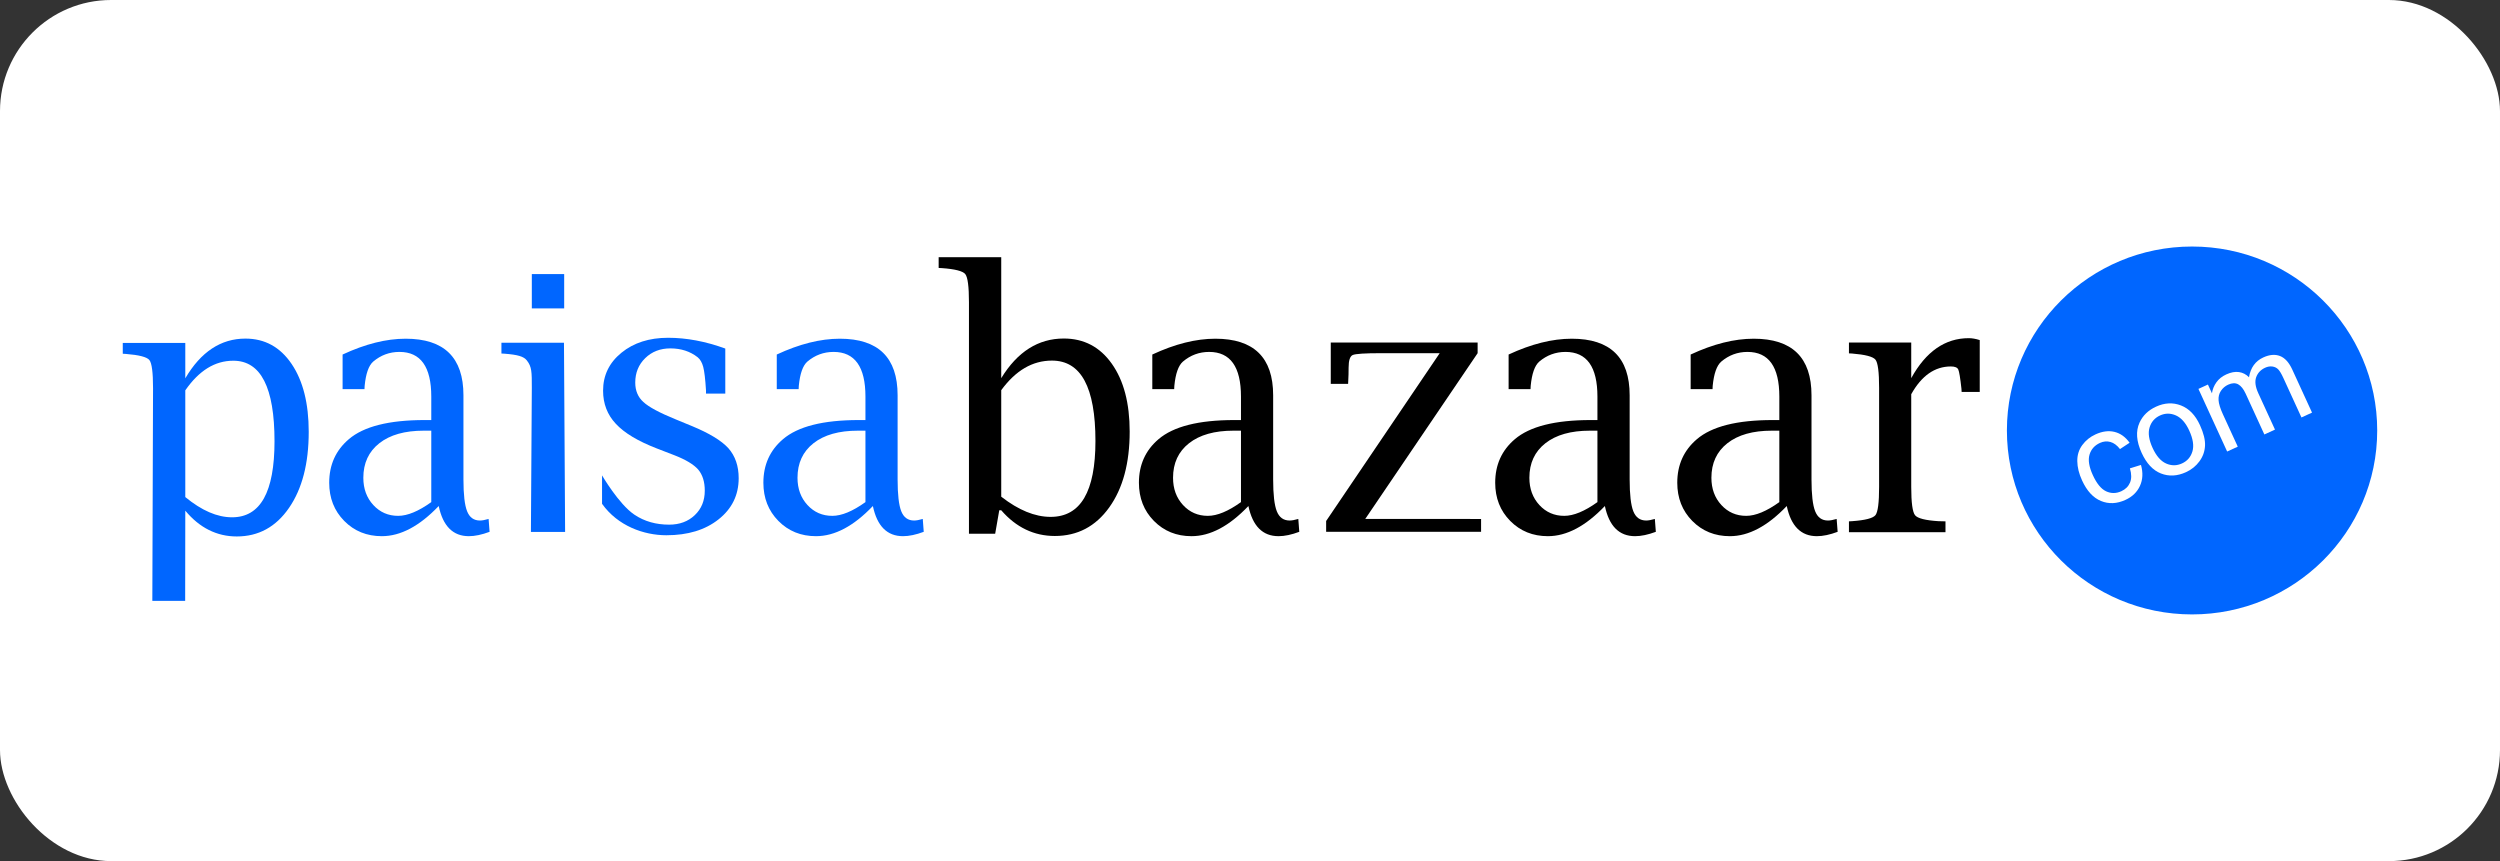
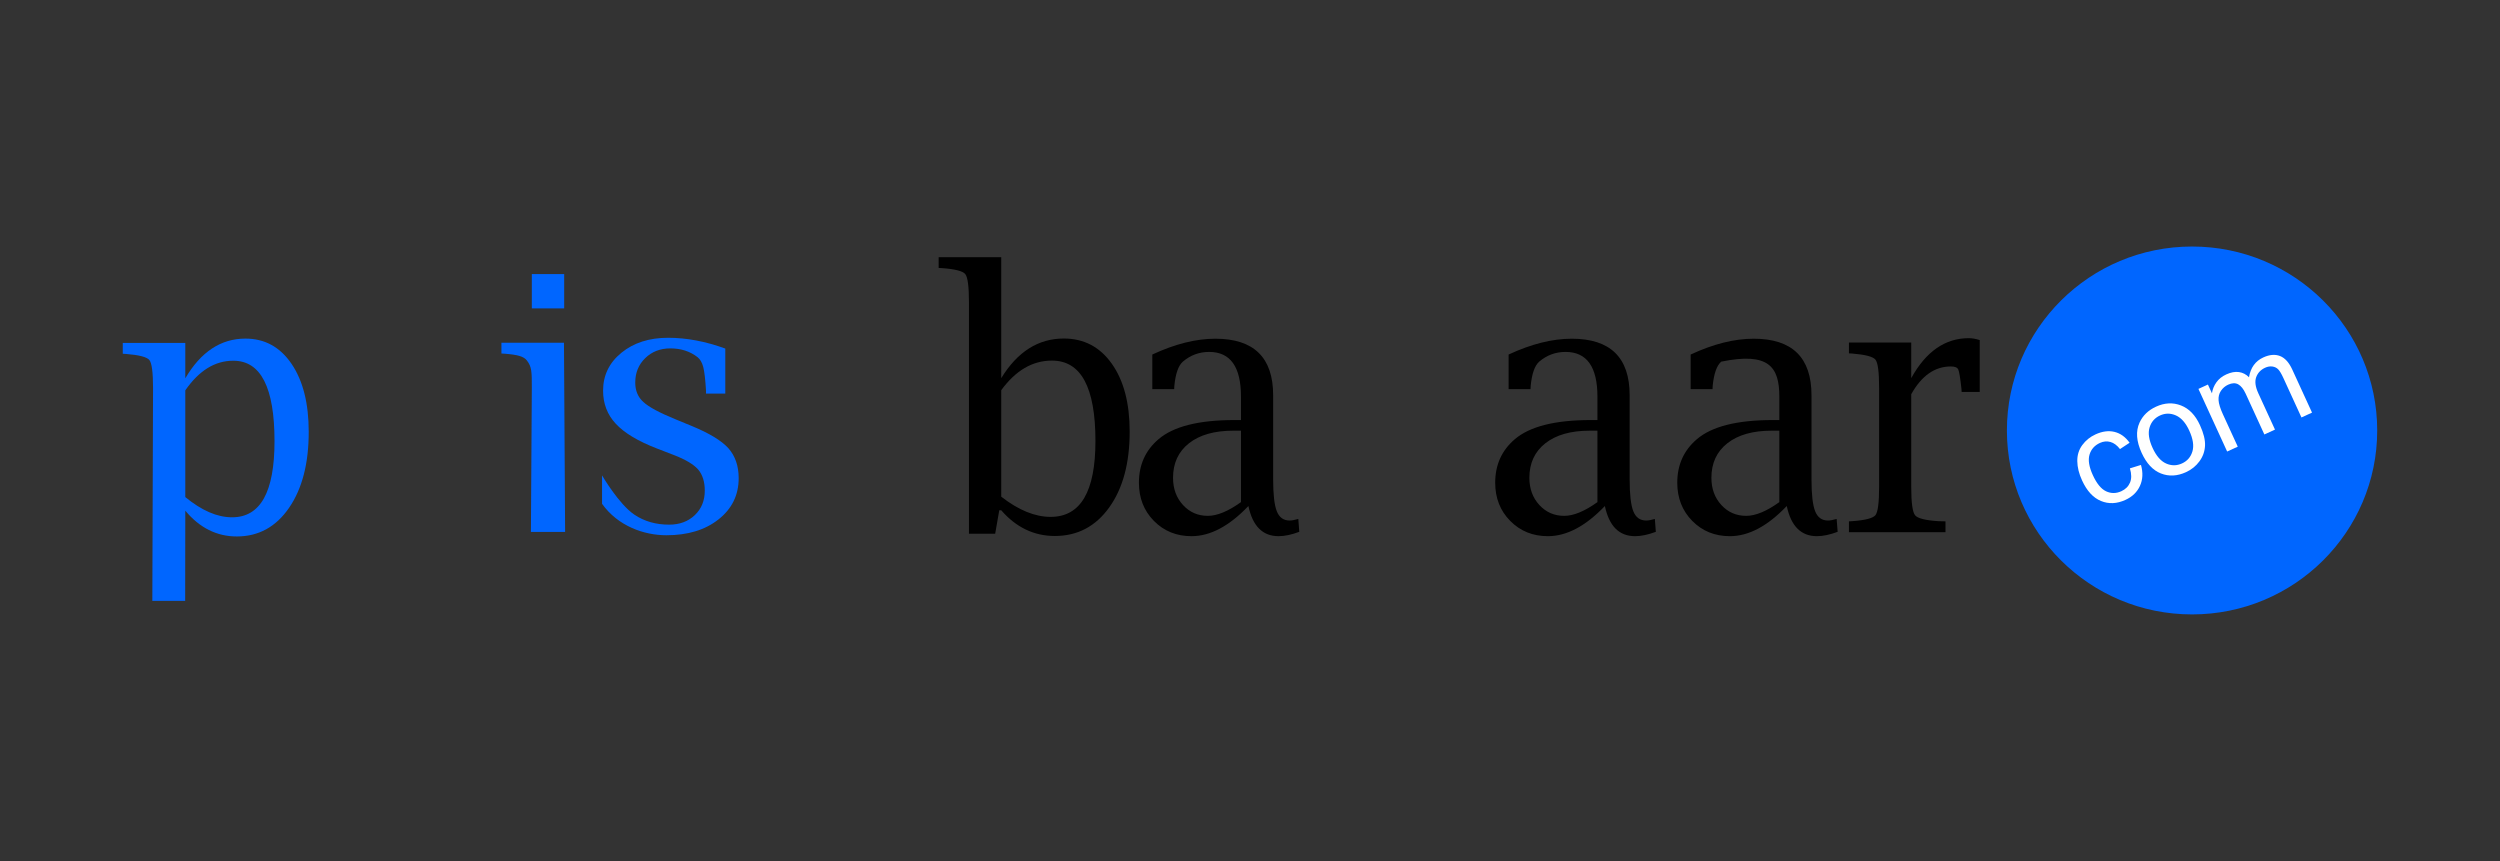
<svg xmlns="http://www.w3.org/2000/svg" width="180" height="62" viewBox="0 0 180 62" fill="none">
  <rect x="0" y="0" width="180" height="62" fill="#333333" stroke="none" />
-   <rect width="180" height="62" rx="8" fill="white" />
  <g clip-path="url(#clip0_5616_9474)">
    <path fill-rule="evenodd" clip-rule="evenodd" d="M73.779 26.495C74.385 26.14 75.039 25.963 75.74 25.963C76.788 25.963 77.572 26.445 78.092 27.41C78.612 28.375 78.872 29.822 78.872 31.752C78.872 33.573 78.604 34.938 78.068 35.849C77.533 36.759 76.725 37.215 75.646 37.215C75.079 37.215 74.5 37.093 73.909 36.851C73.318 36.609 72.711 36.246 72.089 35.761V28.093C72.609 27.383 73.172 26.85 73.779 26.495ZM67.583 18.516V19.292L67.807 19.304C68.758 19.371 69.323 19.515 69.5 19.736C69.677 19.957 69.765 20.631 69.765 21.757V38.428H71.653L71.947 36.739H72.089C72.623 37.356 73.213 37.819 73.859 38.128C74.503 38.437 75.199 38.591 75.946 38.591C77.574 38.591 78.879 37.907 79.863 36.537C80.846 35.167 81.337 33.347 81.337 31.075C81.337 29.029 80.909 27.401 80.051 26.189C79.194 24.979 78.042 24.373 76.595 24.373C75.675 24.373 74.839 24.611 74.088 25.087C73.337 25.563 72.671 26.277 72.089 27.228V18.516H67.583Z" fill="black" />
    <path fill-rule="evenodd" clip-rule="evenodd" d="M89.35 36.152C88.433 36.811 87.638 37.141 86.963 37.141C86.25 37.141 85.654 36.881 85.176 36.361C84.698 35.842 84.459 35.188 84.459 34.401C84.459 33.345 84.843 32.516 85.611 31.912C86.379 31.309 87.446 31.008 88.81 31.008H89.35V36.152ZM88.868 30.244C86.305 30.244 84.487 30.704 83.413 31.623C82.472 32.425 82.002 33.47 82.002 34.757C82.002 35.86 82.362 36.777 83.084 37.508C83.806 38.239 84.708 38.605 85.79 38.605C87.139 38.605 88.505 37.881 89.885 36.433C90.19 37.881 90.913 38.605 92.055 38.605C92.494 38.605 92.992 38.5 93.548 38.291L93.478 37.364C93.219 37.44 93.011 37.478 92.854 37.478C92.415 37.478 92.108 37.257 91.931 36.814C91.755 36.372 91.667 35.608 91.667 34.522V28.458C91.667 25.744 90.279 24.387 87.504 24.387C86.109 24.387 84.596 24.766 82.966 25.526V28.016H84.541L84.553 27.778C84.639 26.902 84.843 26.323 85.165 26.039C85.713 25.572 86.344 25.338 87.058 25.338C88.586 25.338 89.35 26.41 89.35 28.555V30.244H88.868Z" fill="black" />
-     <path fill-rule="evenodd" clip-rule="evenodd" d="M95.482 38.29H106.638V37.367L103.023 37.361H98.3L106.389 25.429V24.664H95.815V27.637H97.064L97.076 27.374C97.092 27.123 97.1 26.822 97.1 26.471C97.1 25.952 97.199 25.649 97.397 25.561C97.596 25.473 98.278 25.429 99.443 25.429H103.659L95.482 37.512V38.29Z" fill="black" />
    <path fill-rule="evenodd" clip-rule="evenodd" d="M115.015 36.152C114.096 36.811 113.299 37.141 112.624 37.141C111.91 37.141 111.313 36.881 110.834 36.361C110.355 35.842 110.115 35.188 110.115 34.401C110.115 33.345 110.5 32.516 111.27 31.912C112.039 31.309 113.107 31.008 114.473 31.008H115.015V36.152ZM114.532 30.244C111.964 30.244 110.143 30.704 109.067 31.623C108.125 32.425 107.654 33.47 107.654 34.757C107.654 35.86 108.015 36.777 108.738 37.508C109.461 38.239 110.365 38.605 111.449 38.605C112.8 38.605 114.168 37.881 115.551 36.433C115.856 37.881 116.58 38.605 117.724 38.605C118.164 38.605 118.662 38.5 119.22 38.291L119.149 37.364C118.89 37.44 118.682 37.478 118.525 37.478C118.085 37.478 117.777 37.257 117.6 36.814C117.424 36.372 117.335 35.608 117.335 34.522V28.458C117.335 25.744 115.945 24.387 113.166 24.387C111.768 24.387 110.253 24.766 108.62 25.526V28.016H110.198L110.21 27.778C110.296 26.902 110.5 26.323 110.822 26.039C111.372 25.572 112.004 25.338 112.718 25.338C114.249 25.338 115.015 26.41 115.015 28.555V30.244H114.532Z" fill="black" />
-     <path fill-rule="evenodd" clip-rule="evenodd" d="M128.112 36.152C127.195 36.811 126.399 37.141 125.725 37.141C125.012 37.141 124.416 36.881 123.938 36.361C123.46 35.842 123.221 35.188 123.221 34.401C123.221 33.345 123.605 32.516 124.373 31.912C125.141 31.309 126.207 31.008 127.571 31.008H128.112V36.152ZM127.63 30.244C125.066 30.244 123.248 30.704 122.174 31.623C121.234 32.425 120.763 33.47 120.763 34.757C120.763 35.86 121.124 36.777 121.845 37.508C122.567 38.239 123.47 38.605 124.552 38.605C125.901 38.605 127.266 37.881 128.647 36.433C128.952 37.881 129.675 38.605 130.816 38.605C131.255 38.605 131.753 38.5 132.31 38.291L132.239 37.364C131.98 37.44 131.773 37.478 131.616 37.478C131.177 37.478 130.869 37.257 130.693 36.814C130.516 36.372 130.428 35.608 130.428 34.522V28.458C130.428 25.744 129.041 24.387 126.266 24.387C124.87 24.387 123.358 24.766 121.727 25.526V28.016H123.303L123.314 27.778C123.401 26.902 123.605 26.323 123.926 26.039C124.475 25.572 125.106 25.338 125.819 25.338C127.348 25.338 128.112 26.41 128.112 28.555V30.244H127.63Z" fill="black" />
+     <path fill-rule="evenodd" clip-rule="evenodd" d="M128.112 36.152C127.195 36.811 126.399 37.141 125.725 37.141C125.012 37.141 124.416 36.881 123.938 36.361C123.46 35.842 123.221 35.188 123.221 34.401C123.221 33.345 123.605 32.516 124.373 31.912C125.141 31.309 126.207 31.008 127.571 31.008H128.112V36.152ZM127.63 30.244C125.066 30.244 123.248 30.704 122.174 31.623C121.234 32.425 120.763 33.47 120.763 34.757C120.763 35.86 121.124 36.777 121.845 37.508C122.567 38.239 123.47 38.605 124.552 38.605C125.901 38.605 127.266 37.881 128.647 36.433C128.952 37.881 129.675 38.605 130.816 38.605C131.255 38.605 131.753 38.5 132.31 38.291L132.239 37.364C131.98 37.44 131.773 37.478 131.616 37.478C131.177 37.478 130.869 37.257 130.693 36.814C130.516 36.372 130.428 35.608 130.428 34.522V28.458C130.428 25.744 129.041 24.387 126.266 24.387C124.87 24.387 123.358 24.766 121.727 25.526V28.016H123.303L123.314 27.778C123.401 26.902 123.605 26.323 123.926 26.039C127.348 25.338 128.112 26.41 128.112 28.555V30.244H127.63Z" fill="black" />
    <path fill-rule="evenodd" clip-rule="evenodd" d="M135.032 37.091C134.855 37.313 134.294 37.458 133.347 37.525L133.124 37.537V38.316H140.075V37.537L139.57 37.525C138.63 37.466 138.069 37.323 137.885 37.097C137.701 36.871 137.609 36.192 137.609 35.06V28.384C138.353 27.051 139.303 26.385 140.462 26.385C140.752 26.385 140.93 26.458 140.996 26.605C141.063 26.751 141.139 27.214 141.225 27.994L141.237 28.22H142.541V24.486C142.251 24.394 141.989 24.348 141.754 24.348C140.047 24.348 138.666 25.308 137.609 27.227V24.662H133.124V25.442L133.347 25.454C134.294 25.53 134.855 25.676 135.032 25.894C135.208 26.112 135.296 26.787 135.296 27.919V35.06C135.296 36.192 135.208 36.869 135.032 37.091Z" fill="black" />
    <path fill-rule="evenodd" clip-rule="evenodd" d="M14.941 26.505C15.516 26.149 16.135 25.972 16.799 25.972C17.792 25.972 18.534 26.455 19.026 27.422C19.519 28.388 19.765 29.838 19.765 31.772C19.765 33.596 19.511 34.964 19.004 35.877C18.497 36.789 17.732 37.245 16.71 37.245C16.173 37.245 15.624 37.124 15.065 36.881C14.505 36.638 13.931 36.275 13.341 35.789V28.106C13.834 27.394 14.367 26.861 14.941 26.505ZM8.839 24.692V25.47L9.063 25.483C10.013 25.558 10.577 25.704 10.754 25.921C10.931 26.139 11.019 26.812 11.019 27.94L10.968 43.264H13.332L13.341 36.768C13.855 37.387 14.422 37.851 15.041 38.16C15.661 38.47 16.33 38.625 17.048 38.625C18.612 38.625 19.866 37.939 20.811 36.566C21.756 35.194 22.228 33.37 22.228 31.094C22.228 29.044 21.816 27.412 20.993 26.199C20.169 24.986 19.062 24.379 17.671 24.379C16.787 24.379 15.984 24.617 15.263 25.094C14.541 25.571 13.9 26.286 13.341 27.239V24.692H8.839Z" fill="#0066FF" />
-     <path fill-rule="evenodd" clip-rule="evenodd" d="M31.052 36.152C30.135 36.811 29.339 37.141 28.665 37.141C27.952 37.141 27.356 36.881 26.878 36.361C26.399 35.842 26.16 35.188 26.16 34.401C26.16 33.345 26.545 32.516 27.313 31.912C28.081 31.309 29.147 31.008 30.511 31.008H31.052V36.152ZM30.57 30.244C28.007 30.244 26.188 30.704 25.114 31.623C24.174 32.425 23.703 33.47 23.703 34.757C23.703 35.86 24.064 36.777 24.786 37.508C25.507 38.239 26.41 38.605 27.492 38.605C28.841 38.605 30.206 37.881 31.587 36.433C31.892 37.881 32.615 38.605 33.756 38.605C34.195 38.605 34.693 38.5 35.25 38.291L35.179 37.364C34.92 37.44 34.713 37.478 34.556 37.478C34.117 37.478 33.809 37.257 33.633 36.814C33.456 36.372 33.368 35.608 33.368 34.522V28.458C33.368 25.744 31.981 24.387 29.206 24.387C27.811 24.387 26.298 24.766 24.667 25.526V28.016H26.243L26.255 27.778C26.341 26.902 26.545 26.323 26.866 26.039C27.415 25.572 28.046 25.338 28.759 25.338C30.288 25.338 31.052 26.41 31.052 28.555V30.244H30.57Z" fill="#0066FF" />
    <path fill-rule="evenodd" clip-rule="evenodd" d="M36.103 25.453L36.328 25.466C37.282 25.541 37.702 25.661 37.931 25.949C38.295 26.406 38.291 26.796 38.291 27.924L38.226 38.297H40.688L40.606 24.676H36.103V25.453Z" fill="#0066FF" />
    <path fill-rule="evenodd" clip-rule="evenodd" d="M38.291 22.205H40.621V19.734H38.291V22.205Z" fill="#0066FF" />
    <path fill-rule="evenodd" clip-rule="evenodd" d="M50.025 37.09C49.545 37.547 48.929 37.775 48.178 37.775C47.252 37.775 46.402 37.55 45.663 37.047C44.543 36.285 43.347 34.227 43.347 34.227V36.274C44.481 37.867 46.351 38.538 47.978 38.538C49.522 38.538 50.776 38.157 51.739 37.392C52.703 36.628 53.185 35.641 53.185 34.43C53.185 33.553 52.939 32.835 52.446 32.275C51.946 31.724 51.065 31.189 49.806 30.672L48.654 30.196C47.486 29.721 46.71 29.304 46.326 28.946C45.934 28.596 45.738 28.129 45.738 27.546C45.738 26.838 45.978 26.25 46.458 25.784C46.937 25.317 47.54 25.084 48.266 25.084C49.034 25.084 49.689 25.297 50.231 25.722C50.415 25.872 50.548 26.104 50.632 26.417C50.715 26.73 50.782 27.295 50.832 28.113V28.338H52.221V25.096C50.803 24.579 49.43 24.32 48.103 24.32C46.743 24.32 45.623 24.68 44.743 25.398C43.862 26.116 43.422 27.026 43.422 28.129C43.422 29.064 43.727 29.858 44.336 30.509C44.945 31.169 45.93 31.762 47.29 32.288L48.554 32.776C49.372 33.094 49.943 33.438 50.269 33.806C50.586 34.183 50.744 34.689 50.744 35.326C50.744 36.046 50.505 36.634 50.025 37.09Z" fill="#0066FF" />
-     <path fill-rule="evenodd" clip-rule="evenodd" d="M62.312 36.152C61.394 36.811 60.599 37.141 59.925 37.141C59.211 37.141 58.615 36.881 58.137 36.361C57.659 35.842 57.42 35.188 57.42 34.401C57.42 33.345 57.804 32.516 58.572 31.912C59.34 31.309 60.407 31.008 61.77 31.008H62.312V36.152ZM61.829 30.244C59.266 30.244 57.448 30.704 56.374 31.623C55.433 32.425 54.963 33.47 54.963 34.757C54.963 35.86 55.324 36.777 56.045 37.508C56.767 38.239 57.669 38.605 58.752 38.605C60.101 38.605 61.466 37.881 62.847 36.433C63.151 37.881 63.874 38.605 65.016 38.605C65.455 38.605 65.952 38.5 66.509 38.291L66.439 37.364C66.18 37.44 65.972 37.478 65.815 37.478C65.376 37.478 65.069 37.257 64.892 36.814C64.716 36.372 64.628 35.608 64.628 34.522V28.458C64.628 25.744 63.24 24.387 60.466 24.387C59.07 24.387 57.557 24.766 55.927 25.526V28.016H57.502L57.514 27.778C57.6 26.902 57.804 26.323 58.126 26.039C58.674 25.572 59.305 25.338 60.019 25.338C61.547 25.338 62.312 26.41 62.312 28.555V30.244H61.829Z" fill="#0066FF" />
    <path fill-rule="evenodd" clip-rule="evenodd" d="M171.159 30.994C171.159 38.309 165.191 44.238 157.828 44.238C150.466 44.238 144.497 38.309 144.497 30.994C144.497 23.68 150.466 17.75 157.828 17.75C165.191 17.75 171.159 23.68 171.159 30.994Z" fill="#0066FF" />
    <path fill-rule="evenodd" clip-rule="evenodd" d="M153.354 33.722L154.151 33.475C154.306 34.031 154.282 34.533 154.078 34.981C153.874 35.43 153.525 35.767 153.033 35.992C152.416 36.276 151.827 36.301 151.267 36.07C150.707 35.838 150.254 35.346 149.909 34.593C149.685 34.106 149.571 33.643 149.565 33.204C149.559 32.764 149.679 32.378 149.925 32.044C150.171 31.71 150.488 31.454 150.876 31.276C151.366 31.052 151.823 30.992 152.248 31.097C152.673 31.202 153.034 31.462 153.331 31.878L152.64 32.333C152.43 32.063 152.201 31.892 151.951 31.822C151.701 31.751 151.448 31.775 151.194 31.891C150.809 32.068 150.559 32.349 150.445 32.736C150.331 33.122 150.411 33.614 150.685 34.211C150.962 34.817 151.28 35.204 151.638 35.373C151.996 35.541 152.362 35.539 152.736 35.368C153.036 35.23 153.245 35.023 153.361 34.747C153.478 34.471 153.475 34.129 153.354 33.722Z" fill="white" />
    <path fill-rule="evenodd" clip-rule="evenodd" d="M154.985 32.247C155.249 32.825 155.574 33.199 155.957 33.371C156.341 33.543 156.724 33.541 157.106 33.366C157.486 33.192 157.735 32.903 157.855 32.499C157.974 32.094 157.898 31.596 157.627 31.005C157.372 30.447 157.051 30.082 156.666 29.911C156.281 29.74 155.9 29.741 155.523 29.913C155.141 30.089 154.89 30.377 154.769 30.779C154.648 31.18 154.72 31.669 154.985 32.247ZM154.199 32.607C153.816 31.772 153.765 31.047 154.045 30.432C154.279 29.92 154.675 29.536 155.233 29.281C155.853 28.996 156.453 28.967 157.033 29.193C157.613 29.419 158.067 29.89 158.395 30.606C158.662 31.187 158.784 31.683 158.762 32.096C158.74 32.508 158.606 32.883 158.357 33.219C158.109 33.556 157.788 33.814 157.395 33.995C156.763 34.284 156.16 34.316 155.585 34.089C155.01 33.863 154.548 33.369 154.199 32.607Z" fill="white" />
    <path fill-rule="evenodd" clip-rule="evenodd" d="M160.354 32.51L158.287 28L158.97 27.687L159.26 28.319C159.301 28.034 159.408 27.77 159.581 27.527C159.754 27.285 159.991 27.095 160.291 26.958C160.625 26.805 160.931 26.748 161.208 26.789C161.486 26.83 161.725 26.955 161.927 27.164C162.043 26.473 162.386 25.997 162.958 25.735C163.405 25.53 163.806 25.496 164.161 25.634C164.515 25.771 164.81 26.097 165.046 26.613L166.466 29.708L165.705 30.057L164.403 27.216C164.263 26.91 164.137 26.701 164.026 26.589C163.915 26.478 163.775 26.411 163.607 26.388C163.439 26.366 163.268 26.395 163.092 26.475C162.775 26.621 162.56 26.847 162.447 27.154C162.334 27.461 162.384 27.847 162.597 28.311L163.799 30.931L163.034 31.282L161.691 28.351C161.535 28.012 161.356 27.785 161.153 27.673C160.951 27.56 160.708 27.568 160.425 27.698C160.21 27.797 160.037 27.945 159.906 28.142C159.775 28.339 159.719 28.565 159.737 28.82C159.755 29.076 159.858 29.409 160.046 29.82L161.119 32.16L160.354 32.51Z" fill="white" />
  </g>
  <defs>
    <clipPath id="clip0_5616_9474">
      <rect width="162.364" height="26.64" fill="white" transform="translate(8.818 17.68)" />
    </clipPath>
  </defs>
</svg>